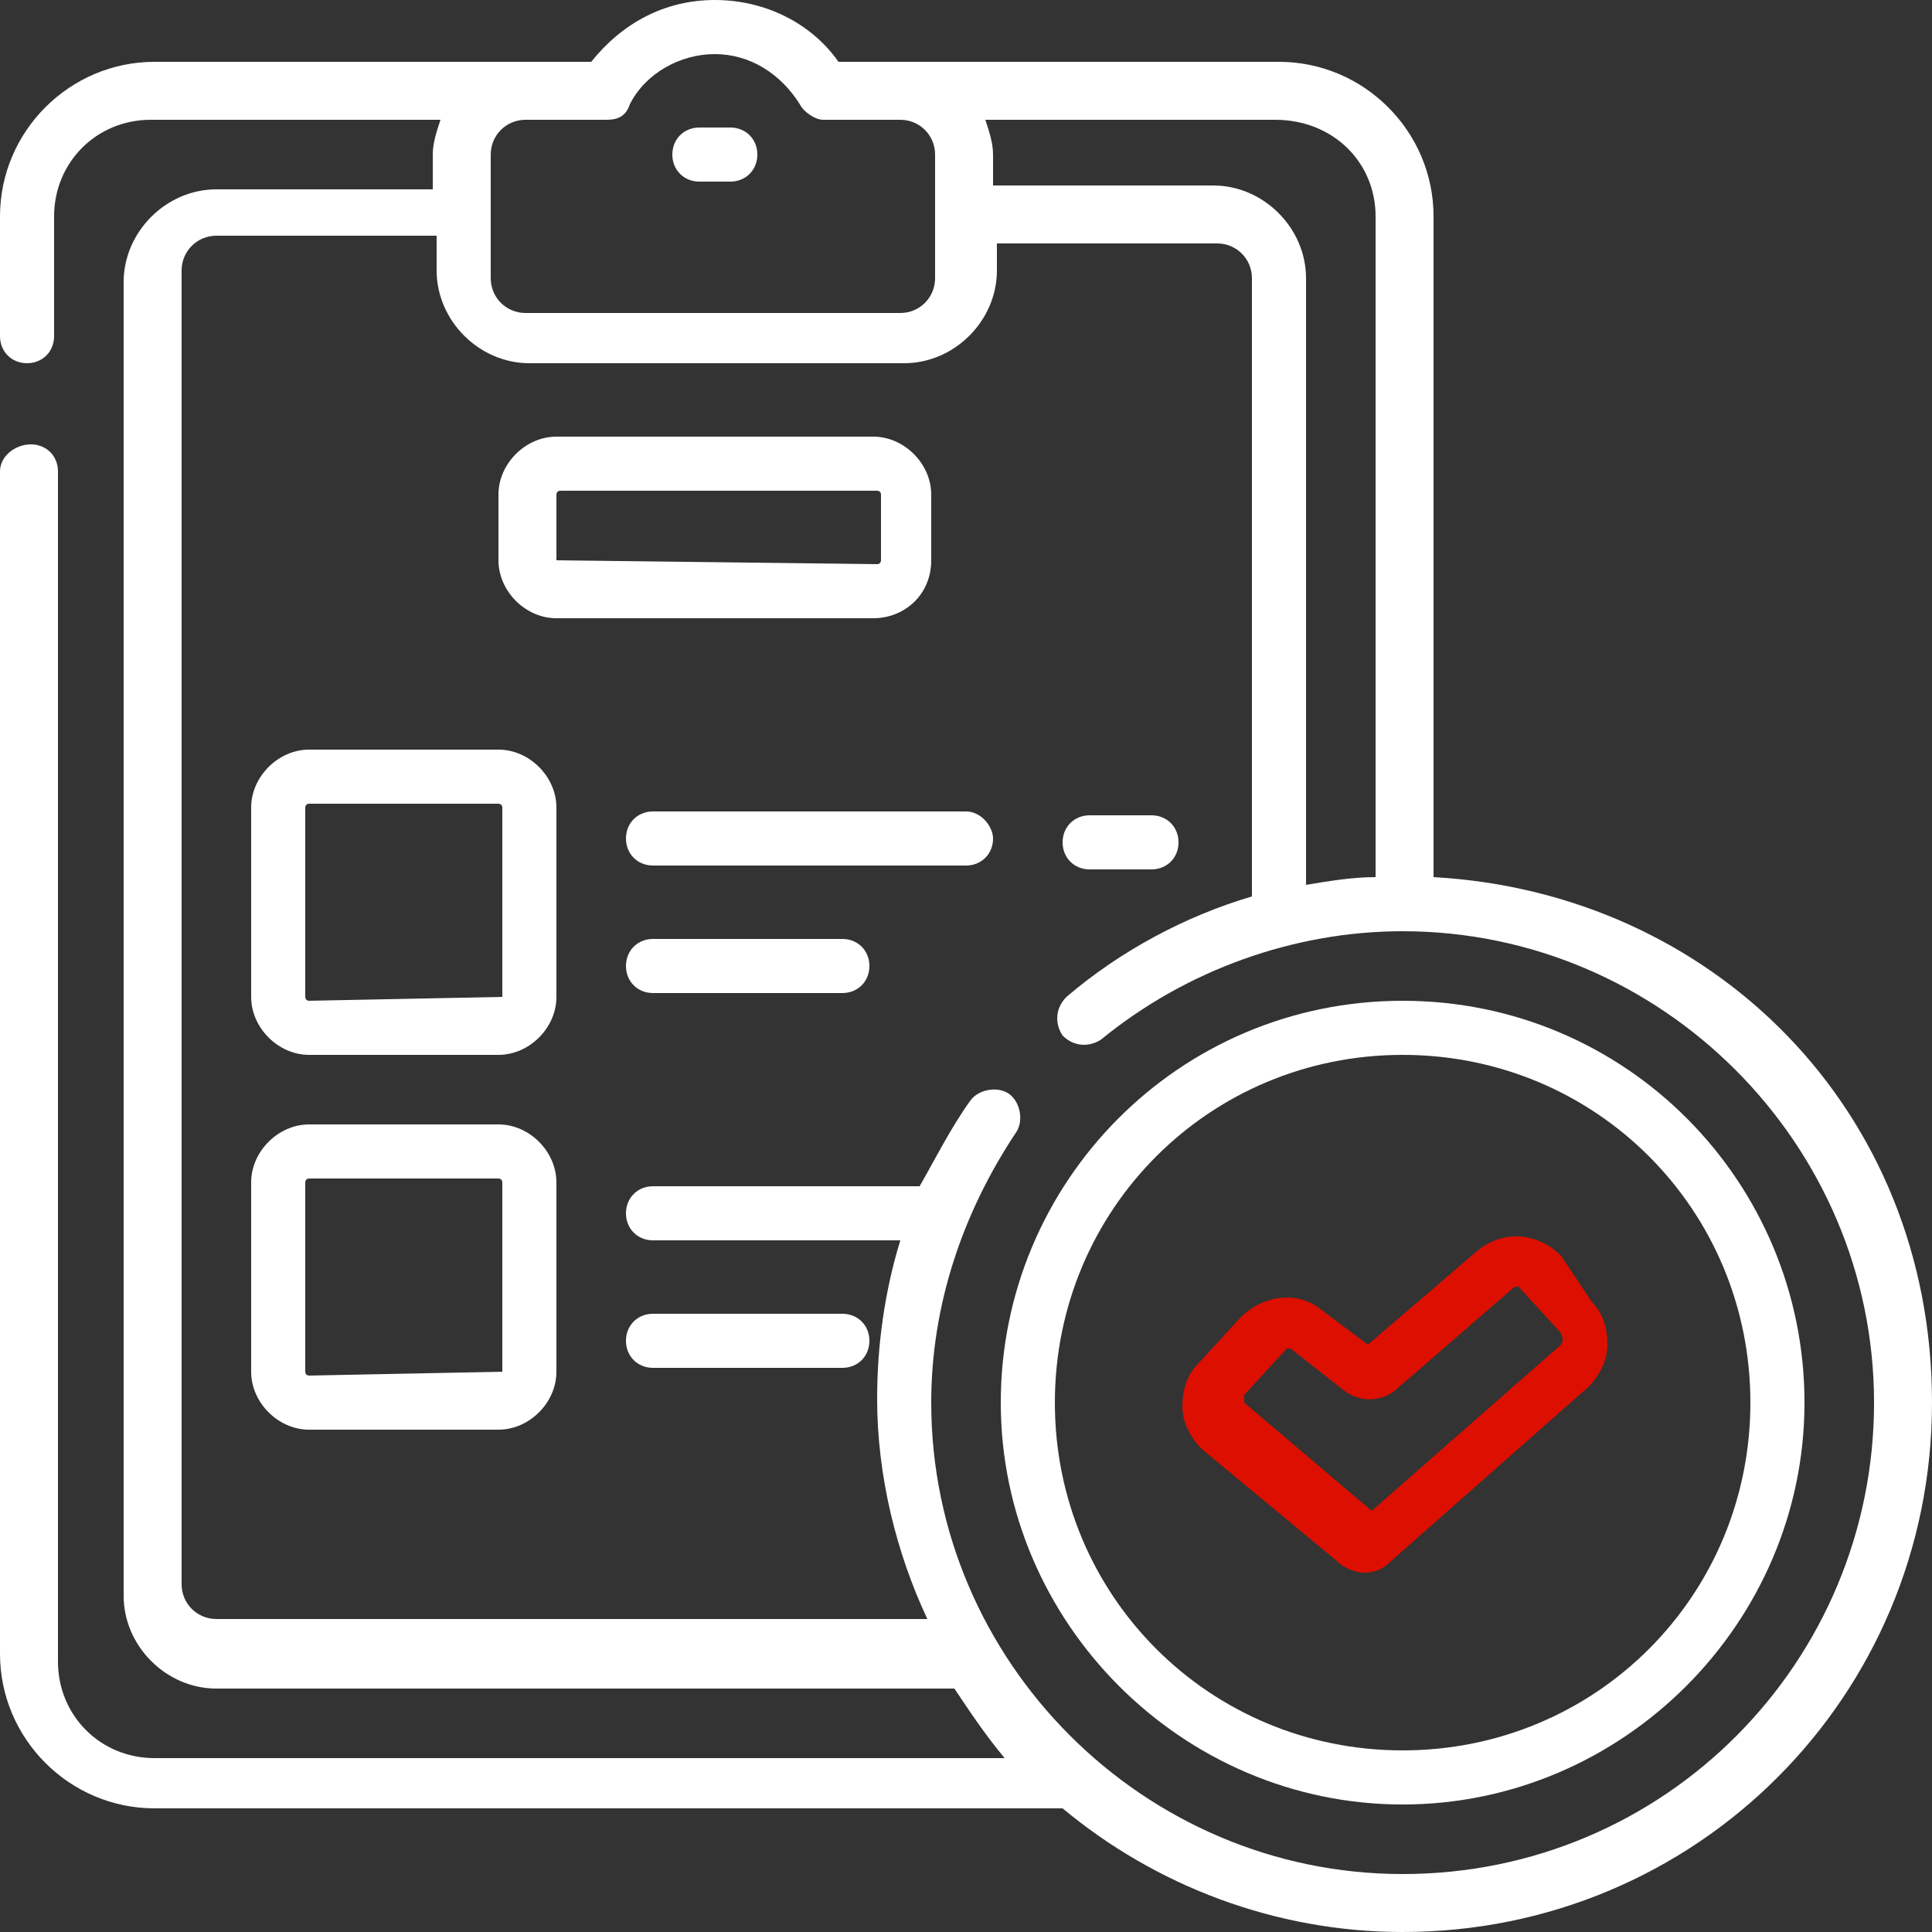
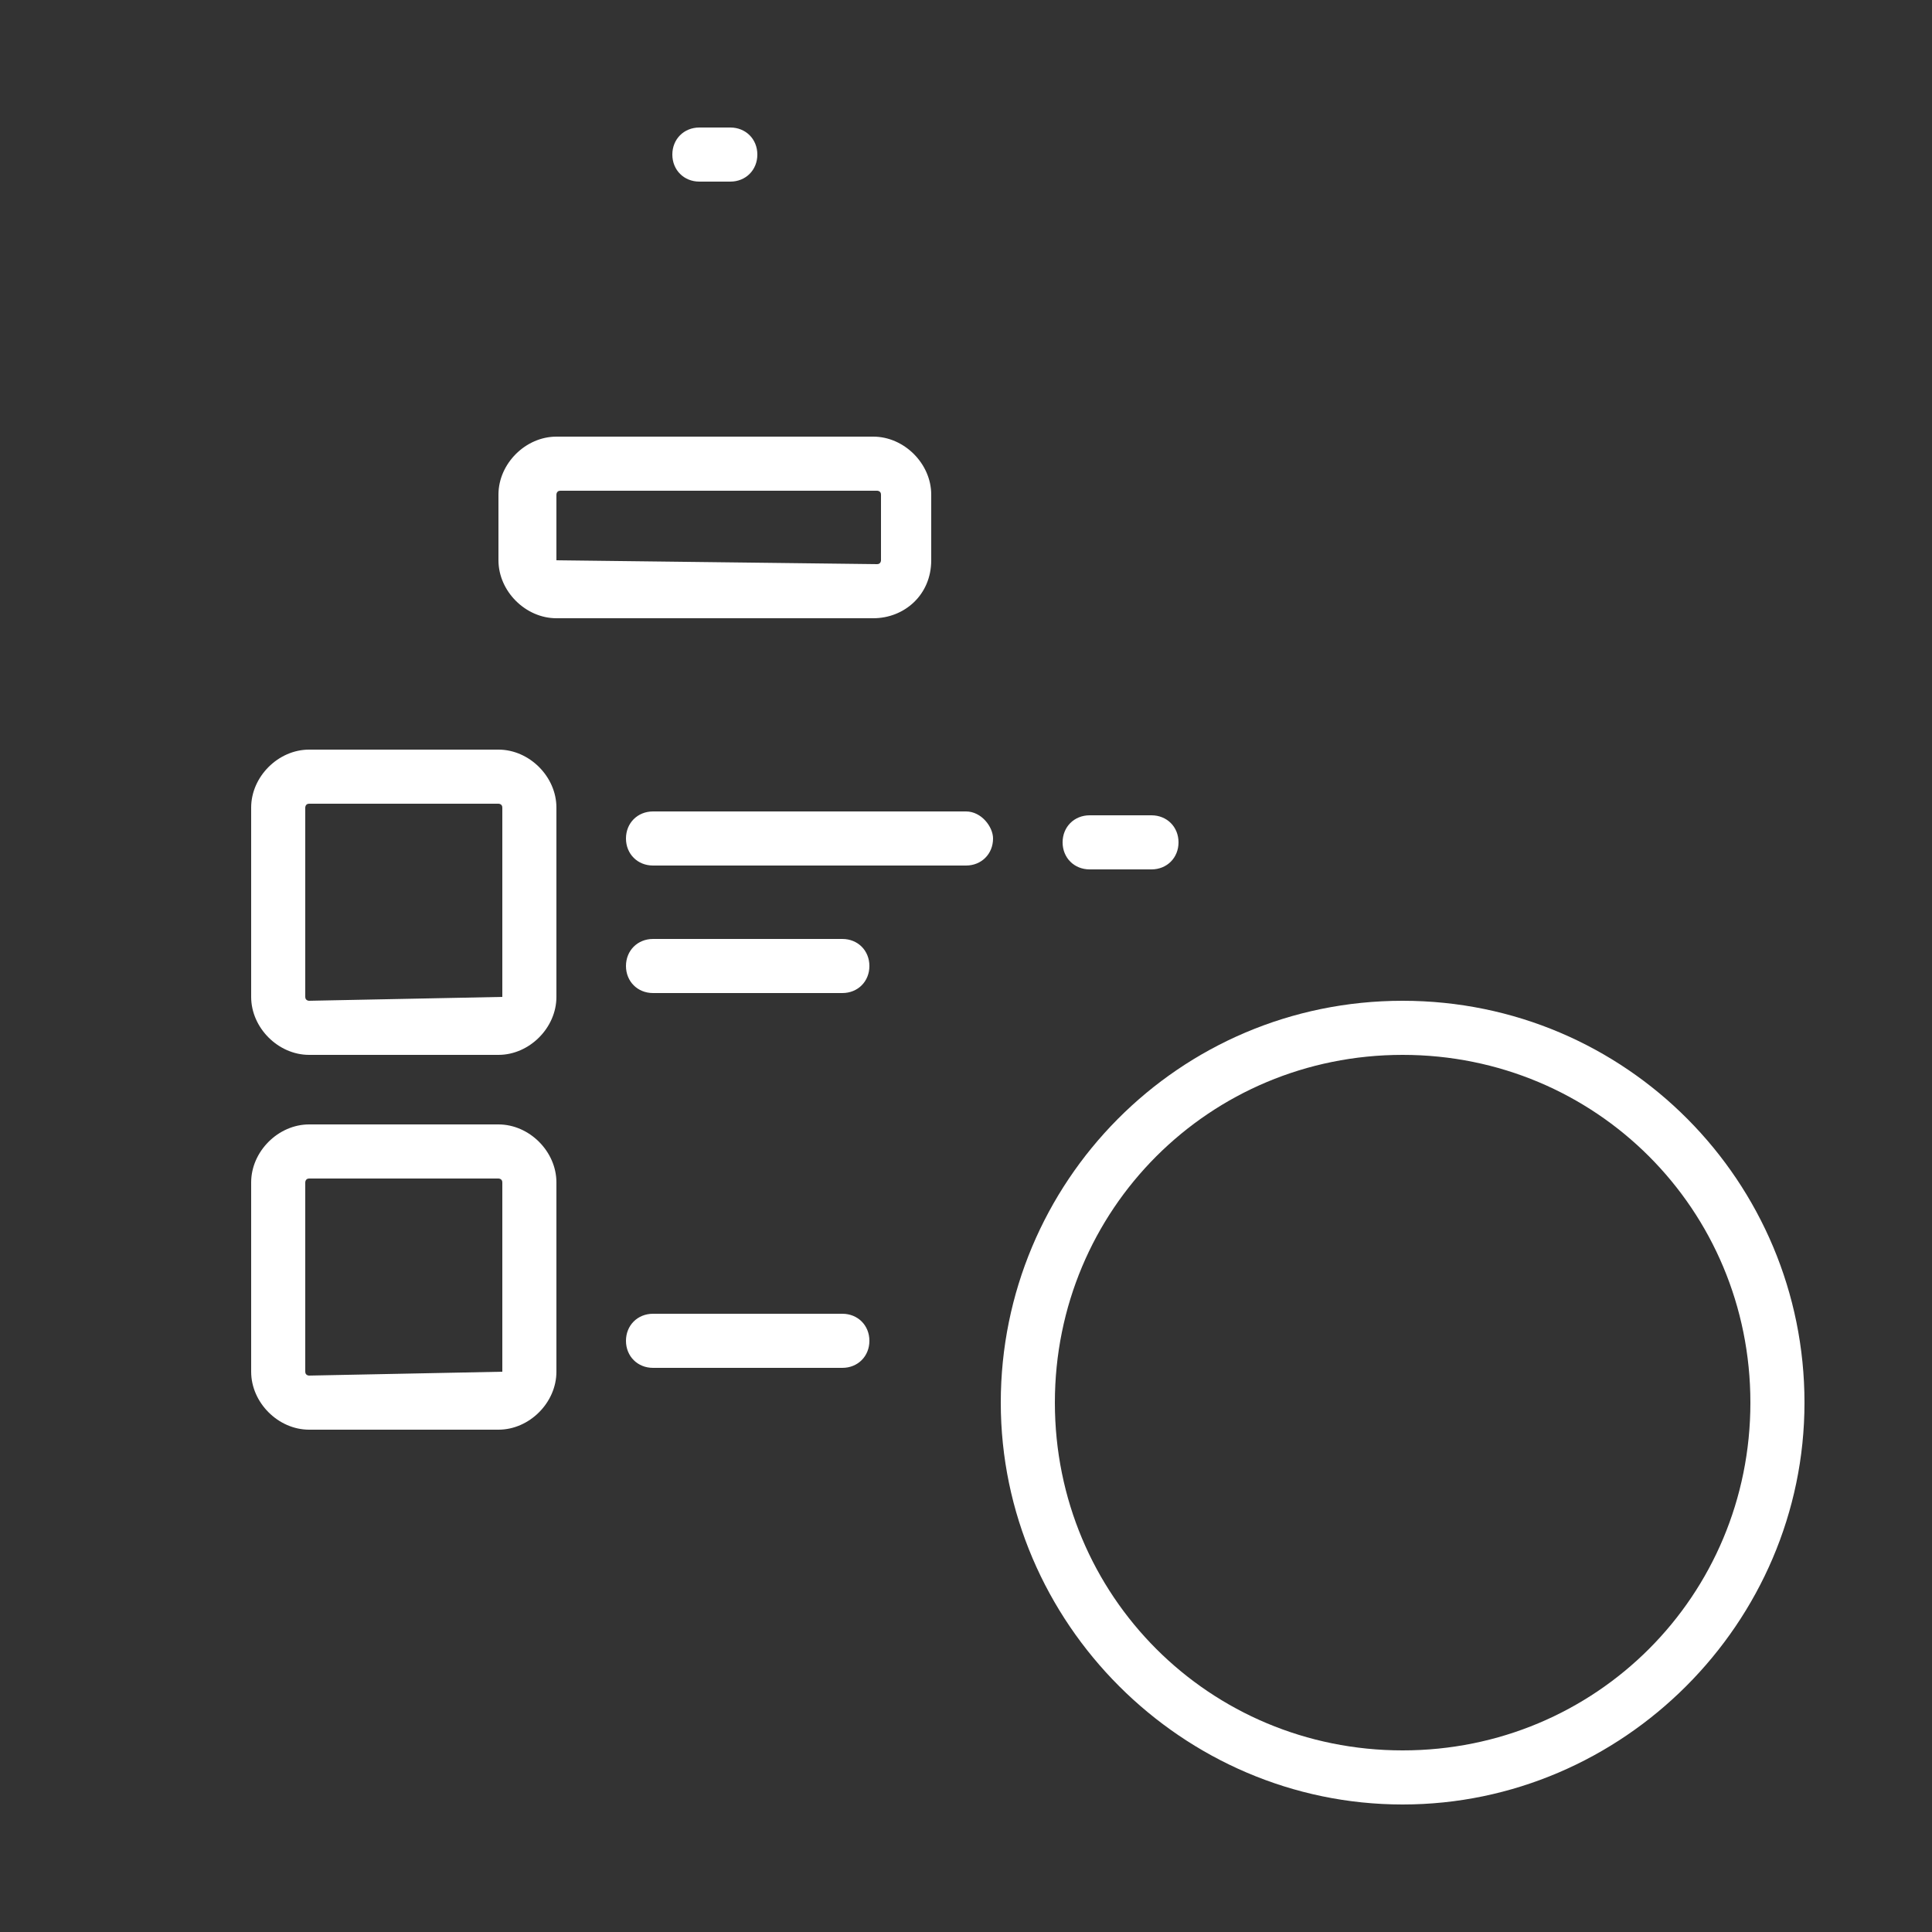
<svg xmlns="http://www.w3.org/2000/svg" version="1.1" id="Calque_1" x="0px" y="0px" viewBox="0 0 50 50" style="enable-background:new 0 0 50 50;" xml:space="preserve">
  <rect x="0" y="0" width="50" height="50" fill="#333333" stroke="none" />
  <style type="text/css">
	.st0{fill:#FFFFFF;}
	.st1{fill:#DC0F00;}
</style>
  <path class="st0" d="M24.1,14.5v-1.7c0-0.8-0.7-1.5-1.5-1.5h-8.2c-0.8,0-1.5,0.7-1.5,1.5v1.7c0,0.8,0.7,1.5,1.5,1.5h8.2  C23.4,16,24.1,15.4,24.1,14.5C24.1,14.5,24.1,14.5,24.1,14.5z M14.4,14.5v-1.7c0,0,0-0.1,0.1-0.1h8.2c0,0,0.1,0,0.1,0.1v1.7  c0,0,0,0.1-0.1,0.1L14.4,14.5C14.5,14.6,14.4,14.5,14.4,14.5z" />
  <path class="st0" d="M12.9,19.4H8c-0.8,0-1.5,0.7-1.5,1.5v4.9c0,0.8,0.7,1.5,1.5,1.5h4.9c0.8,0,1.5-0.7,1.5-1.5v-4.9  C14.4,20.1,13.7,19.4,12.9,19.4L12.9,19.4z M13,25.8C13,25.8,12.9,25.9,13,25.8l-5,0.1c0,0-0.1,0-0.1-0.1v-4.9c0,0,0-0.1,0.1-0.1  h4.9c0,0,0.1,0,0.1,0.1V25.8L13,25.8z" />
  <path class="st0" d="M12.9,29.1H8c-0.8,0-1.5,0.7-1.5,1.5v4.9c0,0.8,0.7,1.5,1.5,1.5h4.9c0.8,0,1.5-0.7,1.5-1.5v-4.9  C14.4,29.8,13.7,29.1,12.9,29.1L12.9,29.1z M13,35.5C13,35.5,12.9,35.6,13,35.5l-5,0.1c0,0-0.1,0-0.1-0.1v-4.9c0,0,0-0.1,0.1-0.1  h4.9c0,0,0.1,0,0.1,0.1V35.5L13,35.5z" />
  <path class="st0" d="M18.1,4.7h0.8c0.4,0,0.7-0.3,0.7-0.7s-0.3-0.7-0.7-0.7h-0.8c-0.4,0-0.7,0.3-0.7,0.7S17.7,4.7,18.1,4.7z" />
-   <path class="st0" d="M37.1,22.7V5.6c0-2.2-1.8-4-4-4H21.7C21,0.6,19.8,0,18.5,0c-1.3,0-2.4,0.6-3.2,1.6H4c-2.2,0-4,1.8-4,4v3.1  c0,0.4,0.3,0.7,0.7,0.7s0.7-0.3,0.7-0.7V5.6c0-1.4,1.1-2.5,2.5-2.5h7.5c-0.1,0.3-0.2,0.6-0.2,0.9v0.9H5.6c-1.3,0-2.4,1.1-2.4,2.4v34  c0,1.3,1.1,2.4,2.4,2.4h19.1c0.4,0.6,0.8,1.2,1.3,1.8H4c-1.4,0-2.5-1.1-2.5-2.5V12.2c0-0.4-0.3-0.7-0.7-0.7S0,11.8,0,12.2v30.6  c0,2.2,1.8,4,4,4h23.5c2.4,2,5.5,3.2,8.8,3.2C43.9,50,50,43.9,50,36.3S44.3,23.1,37.1,22.7C37.1,22.7,37.1,22.7,37.1,22.7z   M35.6,5.6v17.1c-0.6,0-1.2,0.1-1.8,0.2V7.2c0-1.3-1.1-2.4-2.4-2.4h-5.7V4c0-0.3-0.1-0.6-0.2-0.9h7.5C34.5,3.1,35.6,4.2,35.6,5.6  L35.6,5.6z M14.5,3.1h1.2c0.3,0,0.5-0.1,0.6-0.4c0.4-0.8,1.3-1.3,2.2-1.3s1.7,0.5,2.2,1.3c0.1,0.2,0.4,0.4,0.6,0.4h2  c0.5,0,0.9,0.4,0.9,0.9v3.2c0,0.5-0.4,0.9-0.9,0.9h-9.7c-0.5,0-0.9-0.4-0.9-0.9V4c0-0.5,0.4-0.9,0.9-0.9L14.5,3.1L14.5,3.1z   M36.3,48.5c-6.7,0-12.2-5.5-12.2-12.2c0-2.5,0.8-4.9,2.2-7c0.2-0.3,0.1-0.8-0.2-1c-0.3-0.2-0.8-0.1-1,0.2c-0.5,0.7-0.9,1.5-1.3,2.2  h-6.9c-0.4,0-0.7,0.3-0.7,0.7s0.3,0.7,0.7,0.7h6.4c-0.4,1.3-0.6,2.7-0.6,4.1c0,2,0.5,4,1.3,5.7H5.6c-0.5,0-0.9-0.4-0.9-0.9v-34  c0-0.5,0.4-0.9,0.9-0.9h5.7v0.9c0,1.3,1.1,2.4,2.4,2.4h9.7c1.3,0,2.4-1.1,2.4-2.4V6.3h5.7c0.5,0,0.9,0.4,0.9,0.9v16  c-1.7,0.5-3.4,1.4-4.8,2.6c-0.3,0.3-0.3,0.7-0.1,1c0.3,0.3,0.7,0.3,1,0.1c2.2-1.8,5-2.8,7.8-2.8c6.7,0,12.2,5.5,12.2,12.2  S43.1,48.5,36.3,48.5L36.3,48.5L36.3,48.5z" />
  <path class="st0" d="M36.3,25.9c-5.8,0-10.4,4.7-10.4,10.4s4.7,10.4,10.4,10.4s10.4-4.7,10.4-10.4S42.1,25.9,36.3,25.9z M36.3,45.3  c-5,0-9-4-9-9s4-9,9-9s9,4,9,9S41.3,45.3,36.3,45.3z" />
-   <path class="st1" d="M40.4,32.5c-0.6-0.6-1.5-0.7-2.2-0.1l-2.8,2.4l-1.2-0.9l0,0c-0.6-0.5-1.5-0.4-2.1,0.2l-1.1,1.2  c-0.3,0.3-0.4,0.7-0.4,1.1c0,0.4,0.2,0.8,0.5,1.1l3.5,2.9l0,0c0.2,0.2,0.5,0.3,0.7,0.3c0.3,0,0.5-0.1,0.7-0.3l5.1-4.5  c0.3-0.3,0.5-0.7,0.5-1.1c0-0.4-0.1-0.8-0.4-1.1L40.4,32.5L40.4,32.5z M40.4,34.8l-4.9,4.3l-3.3-2.8c0,0,0,0,0-0.1c0,0,0,0,0-0.1  l1.1-1.2c0,0,0,0,0.1,0h0l1.4,1.1l0,0c0.4,0.3,1,0.3,1.4-0.1l3-2.6c0,0,0.1,0,0.1,0l1.1,1.2C40.4,34.6,40.5,34.6,40.4,34.8  C40.5,34.7,40.5,34.7,40.4,34.8L40.4,34.8L40.4,34.8z" />
  <path class="st0" d="M25,21h-8.1c-0.4,0-0.7,0.3-0.7,0.7c0,0.4,0.3,0.7,0.7,0.7H25c0.4,0,0.7-0.3,0.7-0.7C25.7,21.4,25.4,21,25,21z" />
-   <path class="st0" d="M28.2,22.5h1.6c0.4,0,0.7-0.3,0.7-0.7c0-0.4-0.3-0.7-0.7-0.7h-1.6c-0.4,0-0.7,0.3-0.7,0.7  C27.5,22.2,27.8,22.5,28.2,22.5z" />
+   <path class="st0" d="M28.2,22.5h1.6c0.4,0,0.7-0.3,0.7-0.7c0-0.4-0.3-0.7-0.7-0.7h-1.6c-0.4,0-0.7,0.3-0.7,0.7  C27.5,22.2,27.8,22.5,28.2,22.5" />
  <path class="st0" d="M21.8,24.3h-4.9c-0.4,0-0.7,0.3-0.7,0.7c0,0.4,0.3,0.7,0.7,0.7h4.9c0.4,0,0.7-0.3,0.7-0.7  C22.5,24.6,22.2,24.3,21.8,24.3z" />
  <path class="st0" d="M16.9,35.4h4.9c0.4,0,0.7-0.3,0.7-0.7S22.2,34,21.8,34h-4.9c-0.4,0-0.7,0.3-0.7,0.7S16.5,35.4,16.9,35.4z" />
</svg>